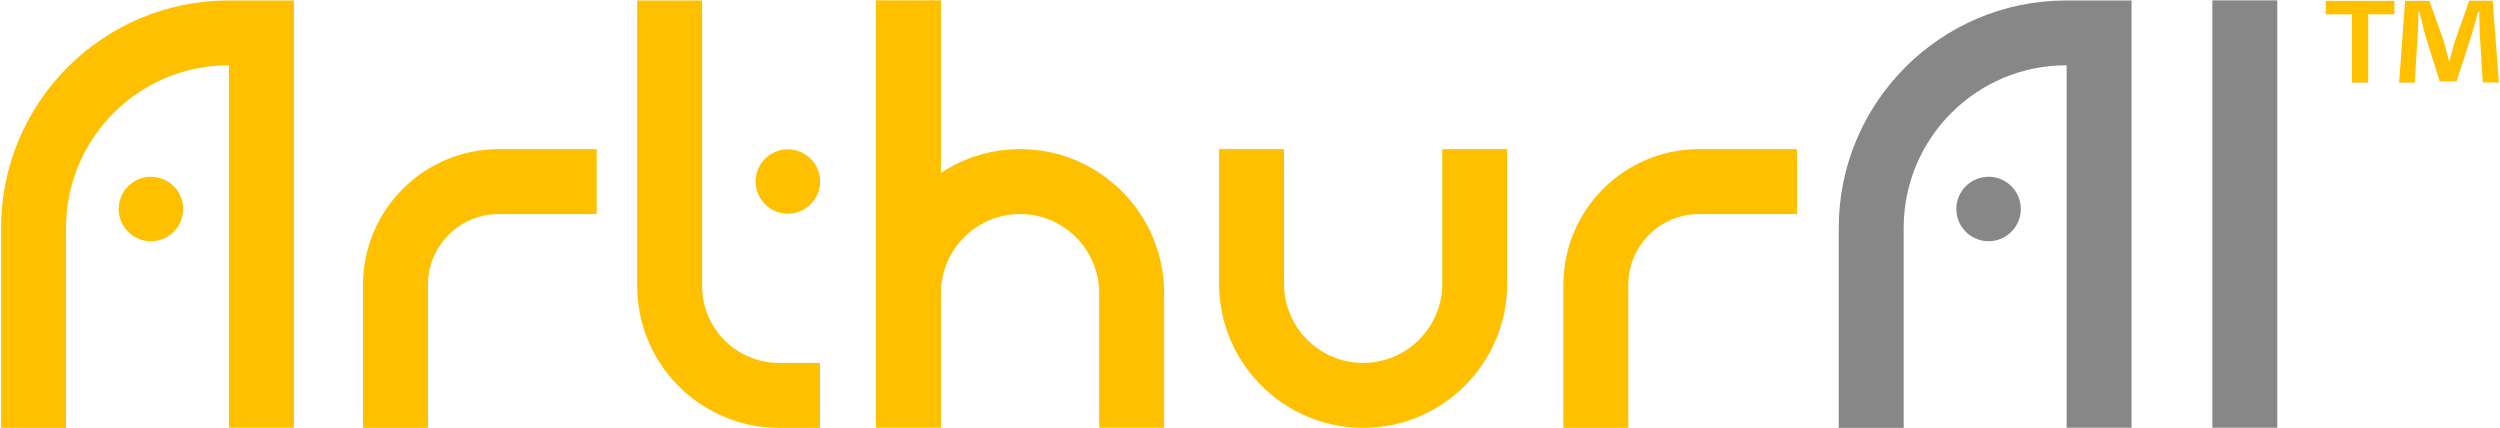
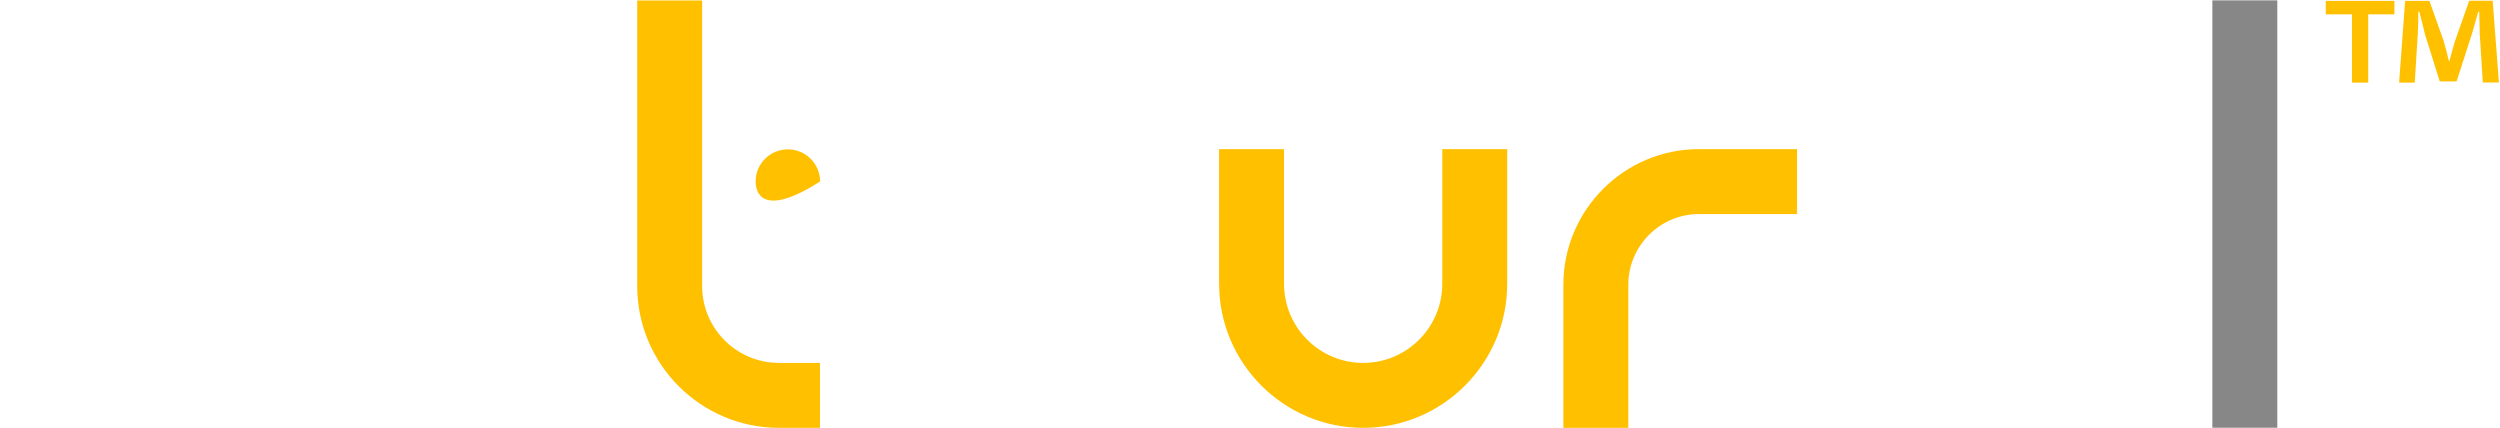
<svg xmlns="http://www.w3.org/2000/svg" width="2079" height="356" viewBox="0 0 2079 356" fill="none">
-   <path d="M244.4 0.301V355.701H190.4V54.301H190C115.5 54.301 54.9 114.901 54.9 189.501V355.801H0.9V189.501C0.9 85.201 85.7 0.401 190 0.401H244.4V0.301ZM98.7 173.801C98.7 159.001 110.7 147.001 125.5 147.001C140.3 147.001 152.3 159.001 152.3 173.801C152.3 188.601 140.3 200.601 125.5 200.601C110.7 200.601 98.7 188.601 98.7 173.801Z" fill="#FFC000" />
-   <path d="M496.2 124V178H414.7C382.3 178 355.9 204.4 355.9 236.8V355.8H301.9V236.8C301.9 174.6 352.5 124 414.7 124H496.2Z" fill="#FFC000" />
-   <path d="M647.8 301.8H681.9V355.8H647.8C582.8 355.8 529.9 302.9 529.9 237.9V0.4H583.9V237.9C583.9 273.2 612.6 301.8 647.8 301.8ZM628.4 150.9C628.4 136.1 640.4 124.2 655.2 124.2C670 124.2 682 136.2 682 150.9C682 165.6 670 177.7 655.2 177.7C640.4 177.7 628.4 165.7 628.4 150.9Z" fill="#FFC000" />
-   <path d="M968.1 243.801V355.701H914.1V243.801C914.1 207.501 884.6 178.001 848.3 178.001C812 178.001 782.5 207.501 782.5 243.801V355.701H728.5V0.301H782.5V143.801C801.4 131.301 824 124.001 848.3 124.001C914.4 124.001 968.1 177.701 968.1 243.801Z" fill="#FFC000" />
+   <path d="M647.8 301.8H681.9V355.8H647.8C582.8 355.8 529.9 302.9 529.9 237.9V0.4H583.9V237.9C583.9 273.2 612.6 301.8 647.8 301.8ZM628.4 150.9C628.4 136.1 640.4 124.2 655.2 124.2C670 124.2 682 136.2 682 150.9C640.4 177.7 628.4 165.7 628.4 150.9Z" fill="#FFC000" />
  <path d="M1253.4 124V236C1253.4 302.1 1199.6 355.8 1133.6 355.8C1067.6 355.8 1013.8 302 1013.8 236V124H1067.8V236C1067.8 272.3 1097.3 301.8 1133.6 301.8C1169.9 301.8 1199.4 272.3 1199.4 236V124H1253.4Z" fill="#FFC000" />
  <path d="M1494.4 124V178H1412.9C1380.5 178 1354.1 204.4 1354.1 236.8V355.8H1300.1V236.8C1300.1 174.6 1350.7 124 1412.9 124H1494.4Z" fill="#FFC000" />
-   <path d="M1772.6 0.301V355.701H1718.6V54.301H1718.2C1643.7 54.301 1583.1 114.901 1583.1 189.501V355.801H1529.1V189.501C1529.1 85.201 1613.9 0.401 1718.2 0.401H1772.6V0.301ZM1626.9 173.801C1626.9 159.001 1638.9 147.001 1653.7 147.001C1668.5 147.001 1680.5 159.001 1680.5 173.801C1680.5 188.601 1668.5 200.601 1653.7 200.601C1638.9 200.601 1626.9 188.601 1626.9 173.801Z" fill="#878787" />
  <path d="M1839.8 355.701V0.301H1893.8V355.701H1839.8Z" fill="#878787" />
  <path d="M1991.2 0.7V11.9H1969.4V68.7H1955.9V11.9H1934.1V0.7H1991.1H1991.2ZM2064.7 68.7L2062.2 28.7C2062 23.5 2062 16.9 2061.7 9.7H2060.9C2059.1 15.7 2057.1 23.7 2055.1 29.9L2042.9 67.7H2028.9L2016.7 28.9C2015.5 23.7 2013.5 15.7 2011.9 9.7H2011.1C2011.1 15.9 2010.9 22.5 2010.6 28.7L2008.1 68.7H1995.1L2000.1 0.7H2020.3L2032.1 33.9C2033.6 39.1 2034.9 44.1 2036.6 51.1H2036.8C2038.6 44.9 2040 39.1 2041.6 34.1L2053.4 0.6H2072.9L2078.1 68.6H2064.6L2064.7 68.7Z" fill="#FFC000" />
</svg>